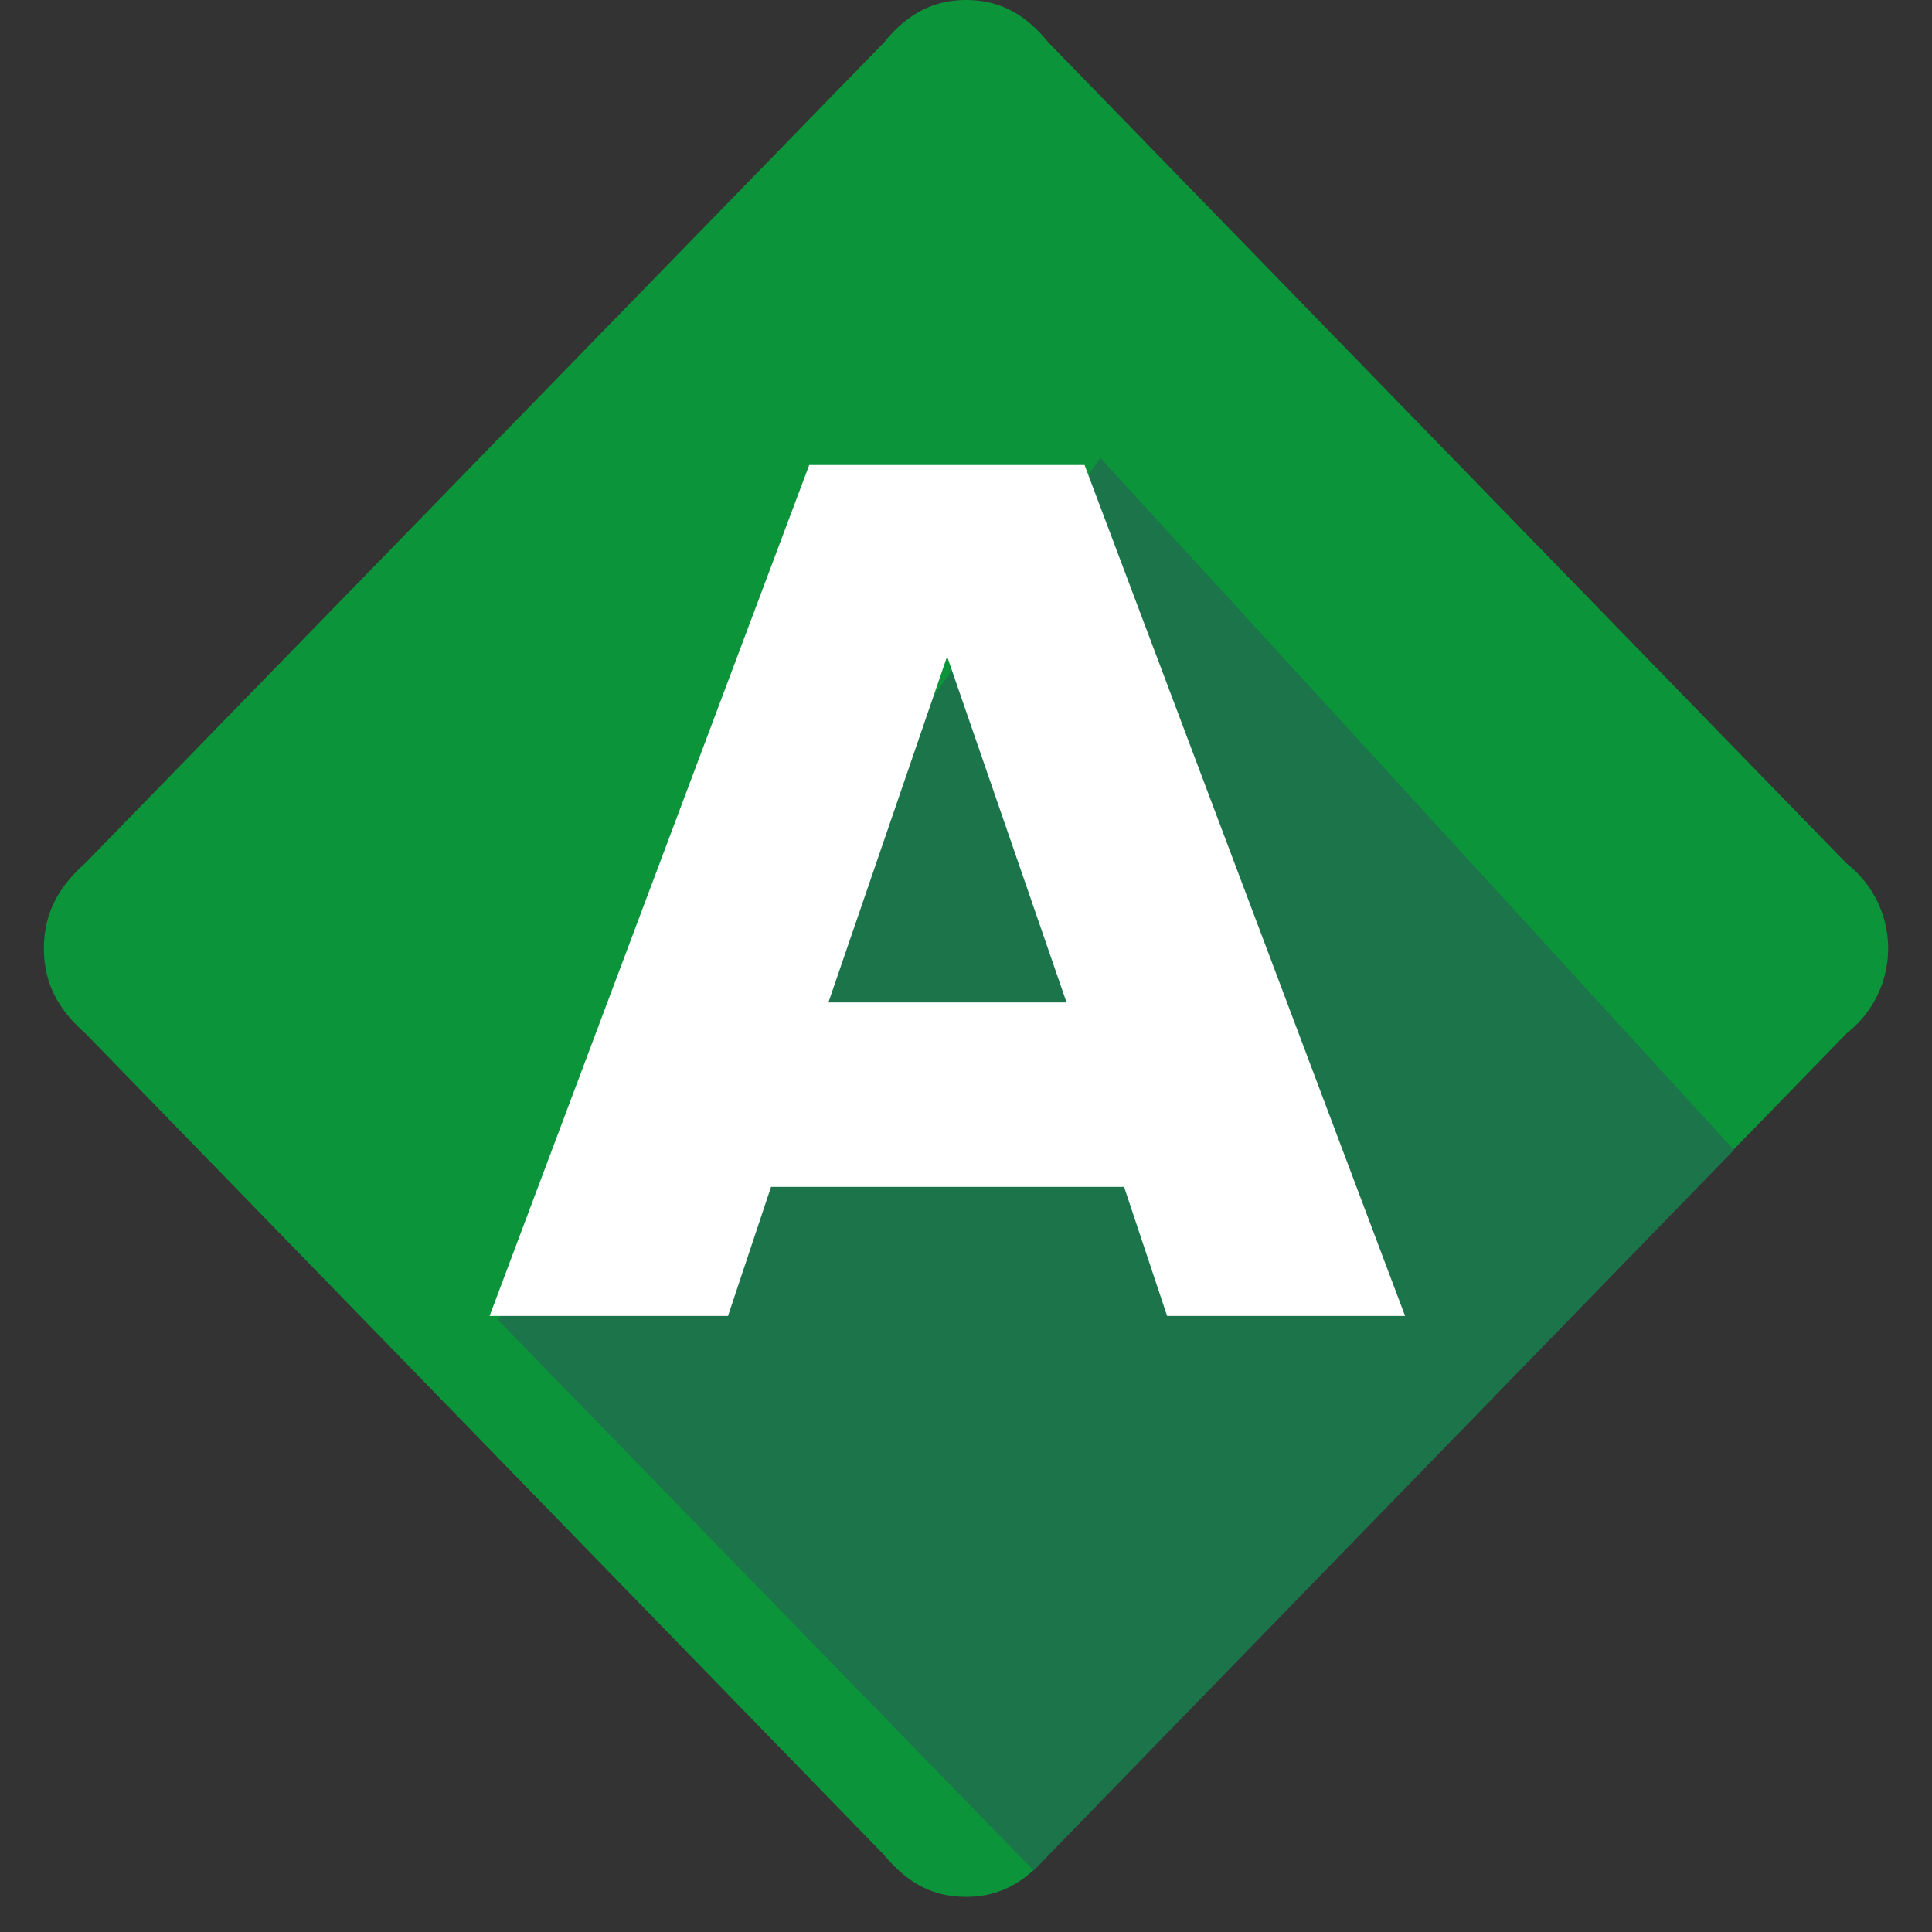
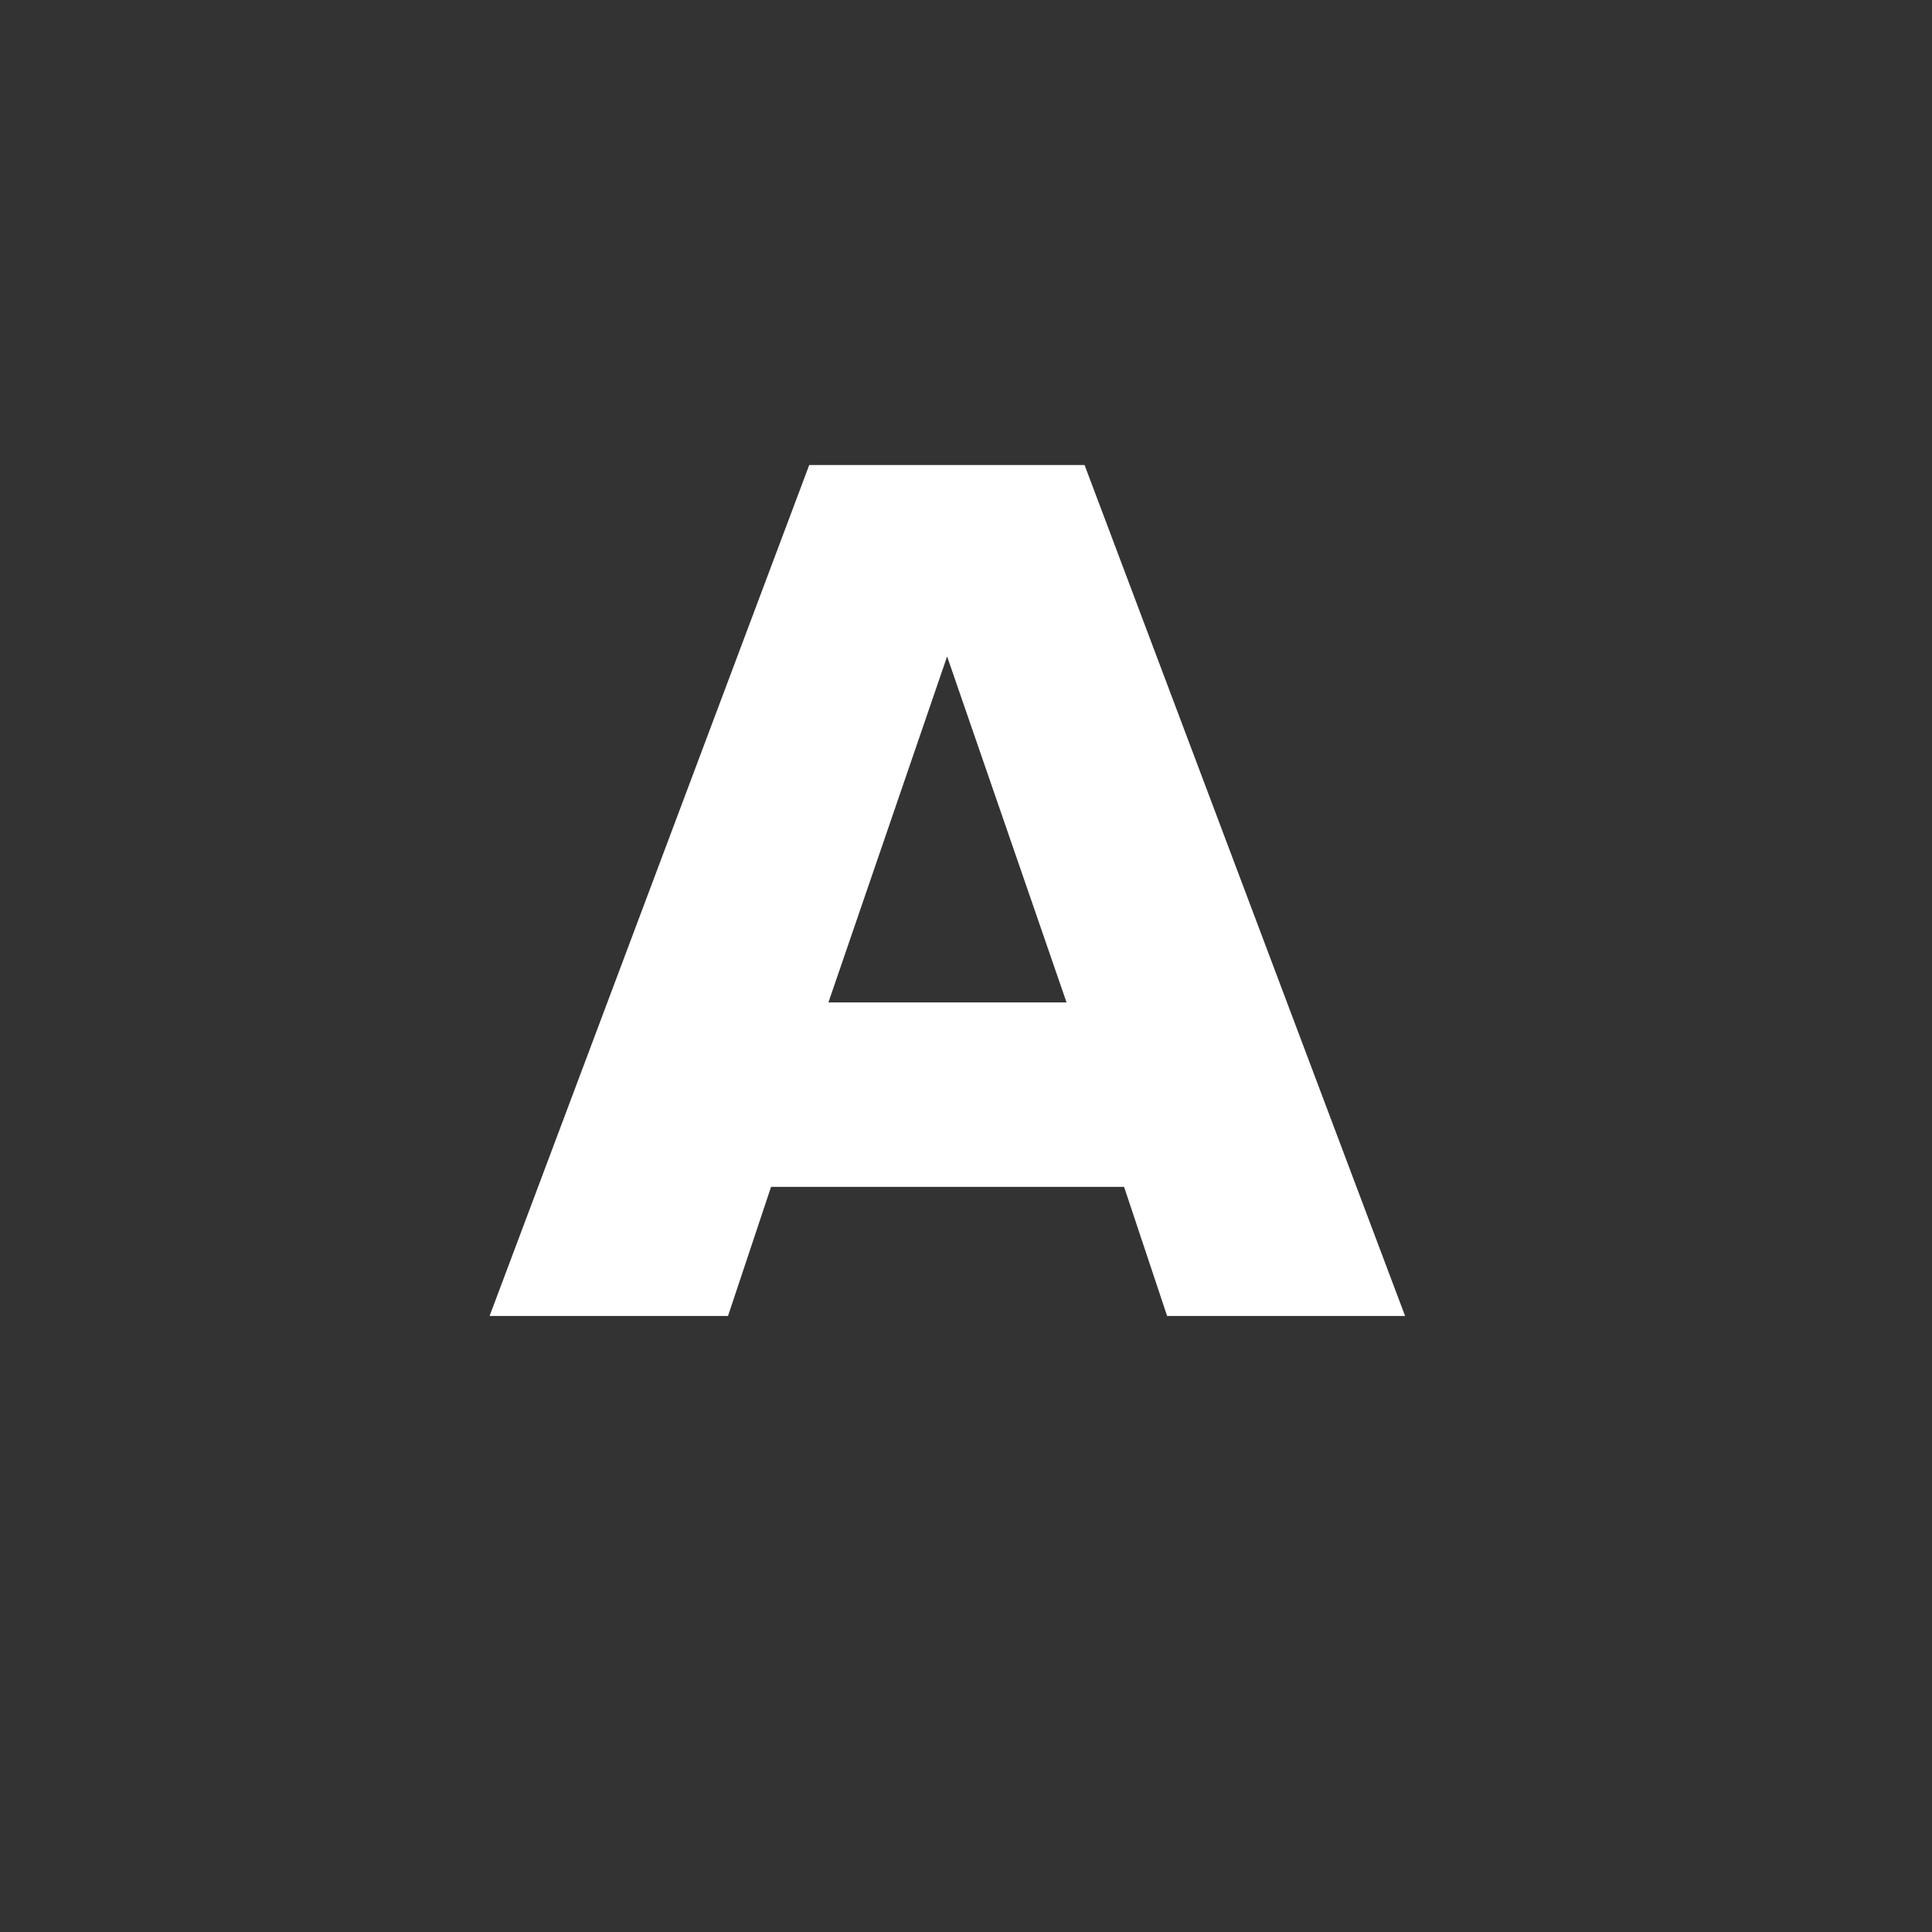
<svg xmlns="http://www.w3.org/2000/svg" fill="none" viewBox="0 0 44 44">
  <rect x="0" y="0" width="44" height="44" fill="#333333" stroke="none" />
  <g clip-path="url(#a)">
-     <path fill="#0B9439" d="M42.06 19.67 23.88.97C23.39.37 22.82 0 22 0c-.81 0-1.39.38-1.87.97l-18.2 18.7c-.56.5-.93 1.09-.93 1.93 0 .84.37 1.43.94 1.93l18.18 18.7c.5.6 1.06.97 1.88.97.82 0 1.39-.38 1.88-.97l18.18-18.7a2.45 2.45 0 0 0 0-3.86Z" />
-     <path fill="#1C744A" d="m11.34 30.06 12.2 12.54 15.95-16.41-14.43-15.76" />
    <path fill="#fff" d="M25.6 27.03h-8.04l-.98 2.94h-5.43l7.28-19.38h6.27L32 29.97h-5.42l-.98-2.94Zm-6.73-4.2h5.42l-2.72-7.88-2.7 7.87Z" />
  </g>
  <defs>
    <clipPath id="a">
      <path fill="#fff" d="M0 0h43.2v43.2H0z" />
    </clipPath>
  </defs>
</svg>